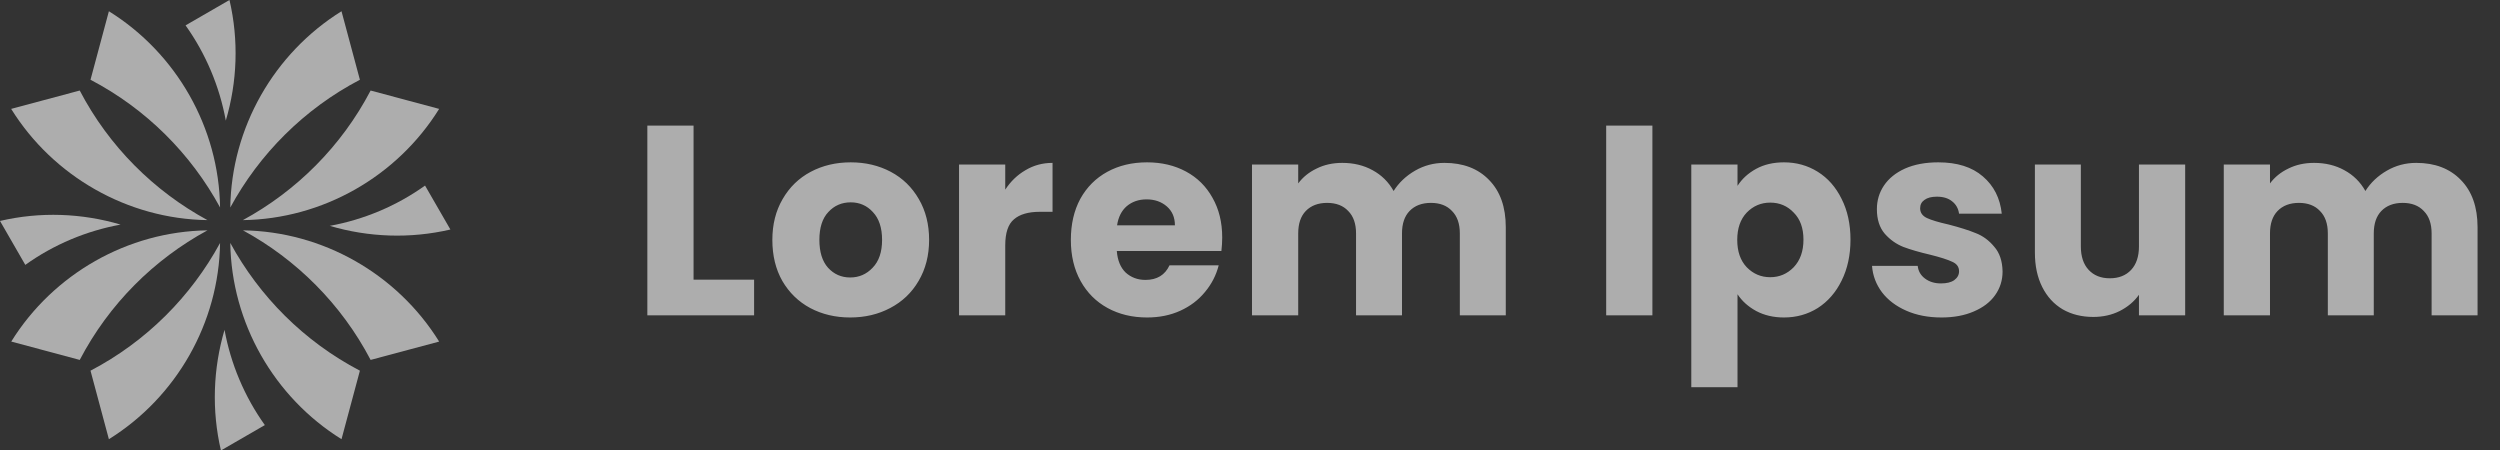
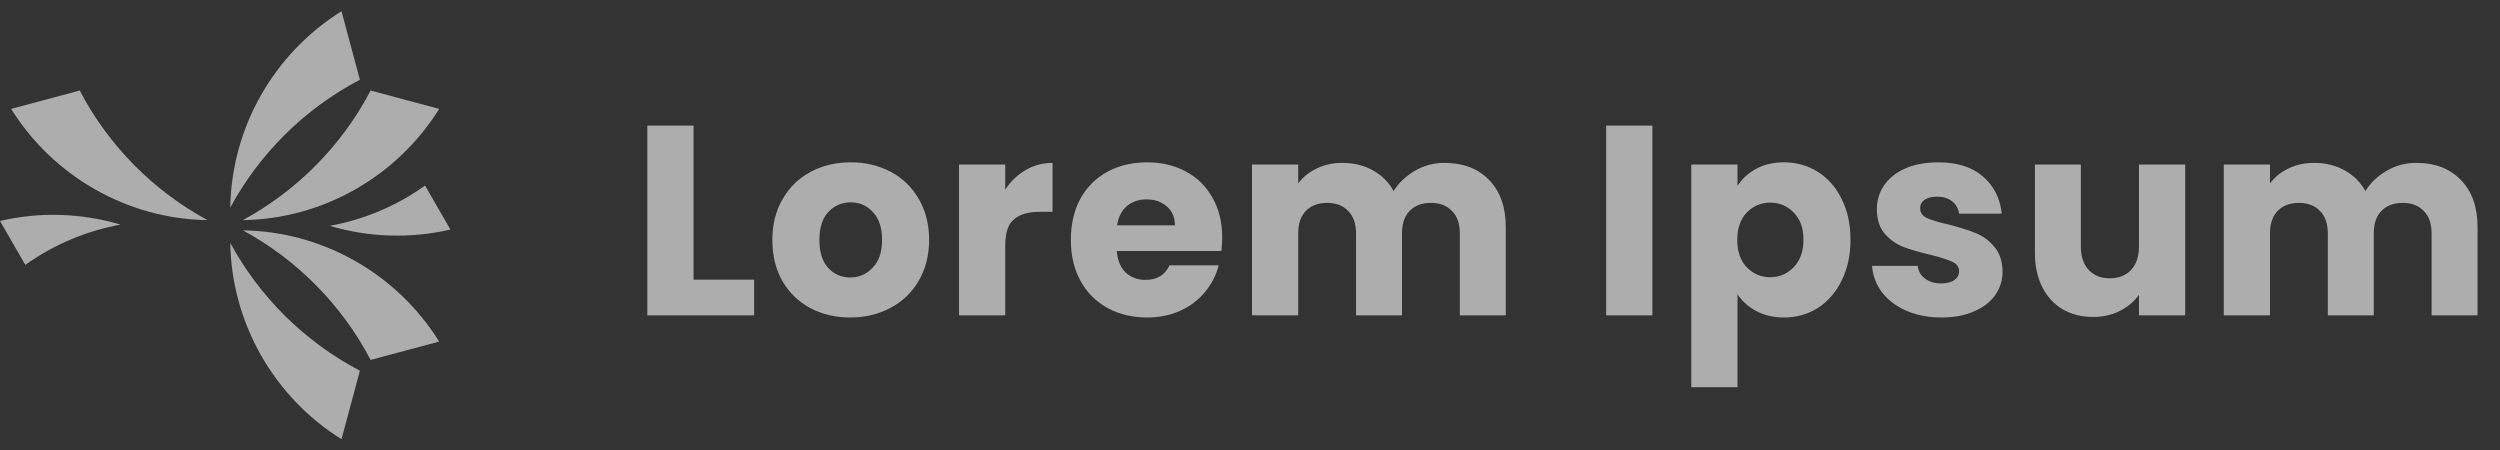
<svg xmlns="http://www.w3.org/2000/svg" width="222" height="40" viewBox="0 0 222 40" fill="none">
  <rect x="0" y="0" width="222" height="40" fill="#333333" stroke="none" />
  <path fill-rule="evenodd" clip-rule="evenodd" d="M18.42 19.546C11.344 19.445 4.727 15.678 0.991 9.67L7.08 8.039C9.674 13.003 13.667 16.962 18.42 19.546Z" fill="white" fill-opacity="0.6" />
  <path fill-rule="evenodd" clip-rule="evenodd" d="M20.45 18.425C20.552 11.345 24.32 4.735 30.326 0.999L31.959 7.082C26.997 9.679 23.033 13.674 20.45 18.425Z" fill="white" fill-opacity="0.6" />
  <path fill-rule="evenodd" clip-rule="evenodd" d="M21.576 20.455C28.656 20.555 35.263 24.322 38.996 30.331L32.911 31.96C30.314 26.999 26.32 23.04 21.576 20.455Z" fill="white" fill-opacity="0.6" />
  <path fill-rule="evenodd" clip-rule="evenodd" d="M21.568 19.547C28.648 19.446 35.263 15.677 38.996 9.67L32.911 8.04C30.314 13.003 26.32 16.962 21.568 19.547Z" fill="white" fill-opacity="0.6" />
-   <path fill-rule="evenodd" clip-rule="evenodd" d="M19.542 21.577C19.441 28.657 15.678 35.264 9.669 39.001L8.037 32.917C12.996 30.321 16.961 26.327 19.542 21.577Z" fill="white" fill-opacity="0.6" />
  <path fill-rule="evenodd" clip-rule="evenodd" d="M20.45 21.574C20.552 28.653 24.32 35.265 30.326 39L31.959 32.917C26.997 30.321 23.033 26.326 20.45 21.574Z" fill="white" fill-opacity="0.6" />
-   <path fill-rule="evenodd" clip-rule="evenodd" d="M18.421 20.455C11.337 20.555 4.735 24.322 0.999 30.33L7.081 31.961C9.675 26.998 13.667 23.039 18.421 20.455Z" fill="white" fill-opacity="0.6" />
-   <path fill-rule="evenodd" clip-rule="evenodd" d="M19.542 18.422C19.441 11.342 15.678 4.735 9.669 0.999L8.037 7.082C12.996 9.678 16.961 13.672 19.542 18.422Z" fill="white" fill-opacity="0.6" />
  <path fill-rule="evenodd" clip-rule="evenodd" d="M10.707 19.944C7.272 18.927 3.574 18.785 0 19.62L2.247 23.521C4.779 21.71 7.681 20.496 10.707 19.944Z" fill="white" fill-opacity="0.6" />
  <path fill-rule="evenodd" clip-rule="evenodd" d="M29.284 20.056C32.72 21.074 36.417 21.214 39.995 20.381L37.744 16.479C35.208 18.29 32.309 19.504 29.284 20.056Z" fill="white" fill-opacity="0.6" />
-   <path fill-rule="evenodd" clip-rule="evenodd" d="M20.051 10.71C21.071 7.272 21.211 3.576 20.378 5.64018e-05L16.478 2.253C18.284 4.785 19.498 7.684 20.051 10.71Z" fill="white" fill-opacity="0.6" />
-   <path fill-rule="evenodd" clip-rule="evenodd" d="M19.938 29.29C18.925 32.728 18.784 36.424 19.619 40L23.518 37.748C21.709 35.215 20.492 32.316 19.938 29.29Z" fill="white" fill-opacity="0.6" />
  <path d="M61.588 24.832H66.964V28H57.484V11.152H61.588V24.832ZM75.497 28.192C74.185 28.192 73.001 27.912 71.945 27.352C70.905 26.792 70.081 25.992 69.473 24.952C68.881 23.912 68.585 22.696 68.585 21.304C68.585 19.928 68.889 18.72 69.497 17.68C70.105 16.624 70.937 15.816 71.993 15.256C73.049 14.696 74.233 14.416 75.545 14.416C76.857 14.416 78.041 14.696 79.097 15.256C80.153 15.816 80.985 16.624 81.593 17.68C82.201 18.72 82.505 19.928 82.505 21.304C82.505 22.68 82.193 23.896 81.569 24.952C80.961 25.992 80.121 26.792 79.049 27.352C77.993 27.912 76.809 28.192 75.497 28.192ZM75.497 24.64C76.281 24.64 76.945 24.352 77.489 23.776C78.049 23.2 78.329 22.376 78.329 21.304C78.329 20.232 78.057 19.408 77.513 18.832C76.985 18.256 76.329 17.968 75.545 17.968C74.745 17.968 74.081 18.256 73.553 18.832C73.025 19.392 72.761 20.216 72.761 21.304C72.761 22.376 73.017 23.2 73.529 23.776C74.057 24.352 74.713 24.64 75.497 24.64ZM89.266 16.84C89.746 16.104 90.346 15.528 91.066 15.112C91.786 14.68 92.586 14.464 93.466 14.464V18.808H92.338C91.314 18.808 90.546 19.032 90.034 19.48C89.522 19.912 89.266 20.68 89.266 21.784V28H85.162V14.608H89.266V16.84ZM108.532 21.088C108.532 21.472 108.508 21.872 108.46 22.288H99.172C99.236 23.12 99.5 23.76 99.964 24.208C100.444 24.64 101.028 24.856 101.716 24.856C102.74 24.856 103.452 24.424 103.852 23.56H108.22C107.996 24.44 107.588 25.232 106.996 25.936C106.42 26.64 105.692 27.192 104.812 27.592C103.932 27.992 102.948 28.192 101.86 28.192C100.548 28.192 99.38 27.912 98.356 27.352C97.332 26.792 96.532 25.992 95.956 24.952C95.38 23.912 95.092 22.696 95.092 21.304C95.092 19.912 95.372 18.696 95.932 17.656C96.508 16.616 97.308 15.816 98.332 15.256C99.356 14.696 100.532 14.416 101.86 14.416C103.156 14.416 104.308 14.688 105.316 15.232C106.324 15.776 107.108 16.552 107.668 17.56C108.244 18.568 108.532 19.744 108.532 21.088ZM104.332 20.008C104.332 19.304 104.092 18.744 103.612 18.328C103.132 17.912 102.532 17.704 101.812 17.704C101.124 17.704 100.54 17.904 100.06 18.304C99.596 18.704 99.308 19.272 99.196 20.008H104.332ZM128.265 14.464C129.929 14.464 131.249 14.968 132.225 15.976C133.217 16.984 133.713 18.384 133.713 20.176V28H129.633V20.728C129.633 19.864 129.401 19.2 128.937 18.736C128.489 18.256 127.865 18.016 127.065 18.016C126.265 18.016 125.633 18.256 125.169 18.736C124.721 19.2 124.497 19.864 124.497 20.728V28H120.417V20.728C120.417 19.864 120.185 19.2 119.721 18.736C119.273 18.256 118.649 18.016 117.849 18.016C117.049 18.016 116.417 18.256 115.953 18.736C115.505 19.2 115.281 19.864 115.281 20.728V28H111.177V14.608H115.281V16.288C115.697 15.728 116.241 15.288 116.913 14.968C117.585 14.632 118.345 14.464 119.193 14.464C120.201 14.464 121.097 14.68 121.881 15.112C122.681 15.544 123.305 16.16 123.753 16.96C124.217 16.224 124.849 15.624 125.649 15.16C126.449 14.696 127.321 14.464 128.265 14.464ZM146.733 11.152V28H142.629V11.152H146.733ZM154.291 16.504C154.691 15.88 155.243 15.376 155.947 14.992C156.651 14.608 157.475 14.416 158.419 14.416C159.523 14.416 160.523 14.696 161.419 15.256C162.315 15.816 163.019 16.616 163.531 17.656C164.059 18.696 164.323 19.904 164.323 21.28C164.323 22.656 164.059 23.872 163.531 24.928C163.019 25.968 162.315 26.776 161.419 27.352C160.523 27.912 159.523 28.192 158.419 28.192C157.491 28.192 156.667 28 155.947 27.616C155.243 27.232 154.691 26.736 154.291 26.128V34.384H150.187V14.608H154.291V16.504ZM160.147 21.28C160.147 20.256 159.859 19.456 159.283 18.88C158.723 18.288 158.027 17.992 157.195 17.992C156.379 17.992 155.683 18.288 155.107 18.88C154.547 19.472 154.267 20.28 154.267 21.304C154.267 22.328 154.547 23.136 155.107 23.728C155.683 24.32 156.379 24.616 157.195 24.616C158.011 24.616 158.707 24.32 159.283 23.728C159.859 23.12 160.147 22.304 160.147 21.28ZM172.404 28.192C171.236 28.192 170.196 27.992 169.284 27.592C168.372 27.192 167.652 26.648 167.124 25.96C166.596 25.256 166.3 24.472 166.236 23.608H170.292C170.34 24.072 170.556 24.448 170.94 24.736C171.324 25.024 171.796 25.168 172.356 25.168C172.868 25.168 173.26 25.072 173.532 24.88C173.82 24.672 173.964 24.408 173.964 24.088C173.964 23.704 173.764 23.424 173.364 23.248C172.964 23.056 172.316 22.848 171.42 22.624C170.46 22.4 169.66 22.168 169.02 21.928C168.38 21.672 167.828 21.28 167.364 20.752C166.9 20.208 166.668 19.48 166.668 18.568C166.668 17.8 166.876 17.104 167.292 16.48C167.724 15.84 168.348 15.336 169.164 14.968C169.996 14.6 170.98 14.416 172.116 14.416C173.796 14.416 175.116 14.832 176.076 15.664C177.052 16.496 177.612 17.6 177.756 18.976H173.964C173.9 18.512 173.692 18.144 173.34 17.872C173.004 17.6 172.556 17.464 171.996 17.464C171.516 17.464 171.148 17.56 170.892 17.752C170.636 17.928 170.508 18.176 170.508 18.496C170.508 18.88 170.708 19.168 171.108 19.36C171.524 19.552 172.164 19.744 173.028 19.936C174.02 20.192 174.828 20.448 175.452 20.704C176.076 20.944 176.62 21.344 177.084 21.904C177.564 22.448 177.812 23.184 177.828 24.112C177.828 24.896 177.604 25.6 177.156 26.224C176.724 26.832 176.092 27.312 175.26 27.664C174.444 28.016 173.492 28.192 172.404 28.192ZM194.043 14.608V28H189.939V26.176C189.523 26.768 188.955 27.248 188.235 27.616C187.531 27.968 186.747 28.144 185.883 28.144C184.859 28.144 183.955 27.92 183.171 27.472C182.387 27.008 181.779 26.344 181.347 25.48C180.915 24.616 180.699 23.6 180.699 22.432V14.608H184.779V21.88C184.779 22.776 185.011 23.472 185.475 23.968C185.939 24.464 186.563 24.712 187.347 24.712C188.147 24.712 188.779 24.464 189.243 23.968C189.707 23.472 189.939 22.776 189.939 21.88V14.608H194.043ZM214.559 14.464C216.223 14.464 217.543 14.968 218.519 15.976C219.511 16.984 220.007 18.384 220.007 20.176V28H215.927V20.728C215.927 19.864 215.695 19.2 215.231 18.736C214.783 18.256 214.159 18.016 213.359 18.016C212.559 18.016 211.927 18.256 211.463 18.736C211.015 19.2 210.791 19.864 210.791 20.728V28H206.711V20.728C206.711 19.864 206.479 19.2 206.015 18.736C205.567 18.256 204.943 18.016 204.143 18.016C203.343 18.016 202.711 18.256 202.247 18.736C201.799 19.2 201.575 19.864 201.575 20.728V28H197.471V14.608H201.575V16.288C201.991 15.728 202.535 15.288 203.207 14.968C203.879 14.632 204.639 14.464 205.487 14.464C206.495 14.464 207.391 14.68 208.175 15.112C208.975 15.544 209.599 16.16 210.047 16.96C210.511 16.224 211.143 15.624 211.943 15.16C212.743 14.696 213.615 14.464 214.559 14.464Z" fill="white" fill-opacity="0.6" />
</svg>